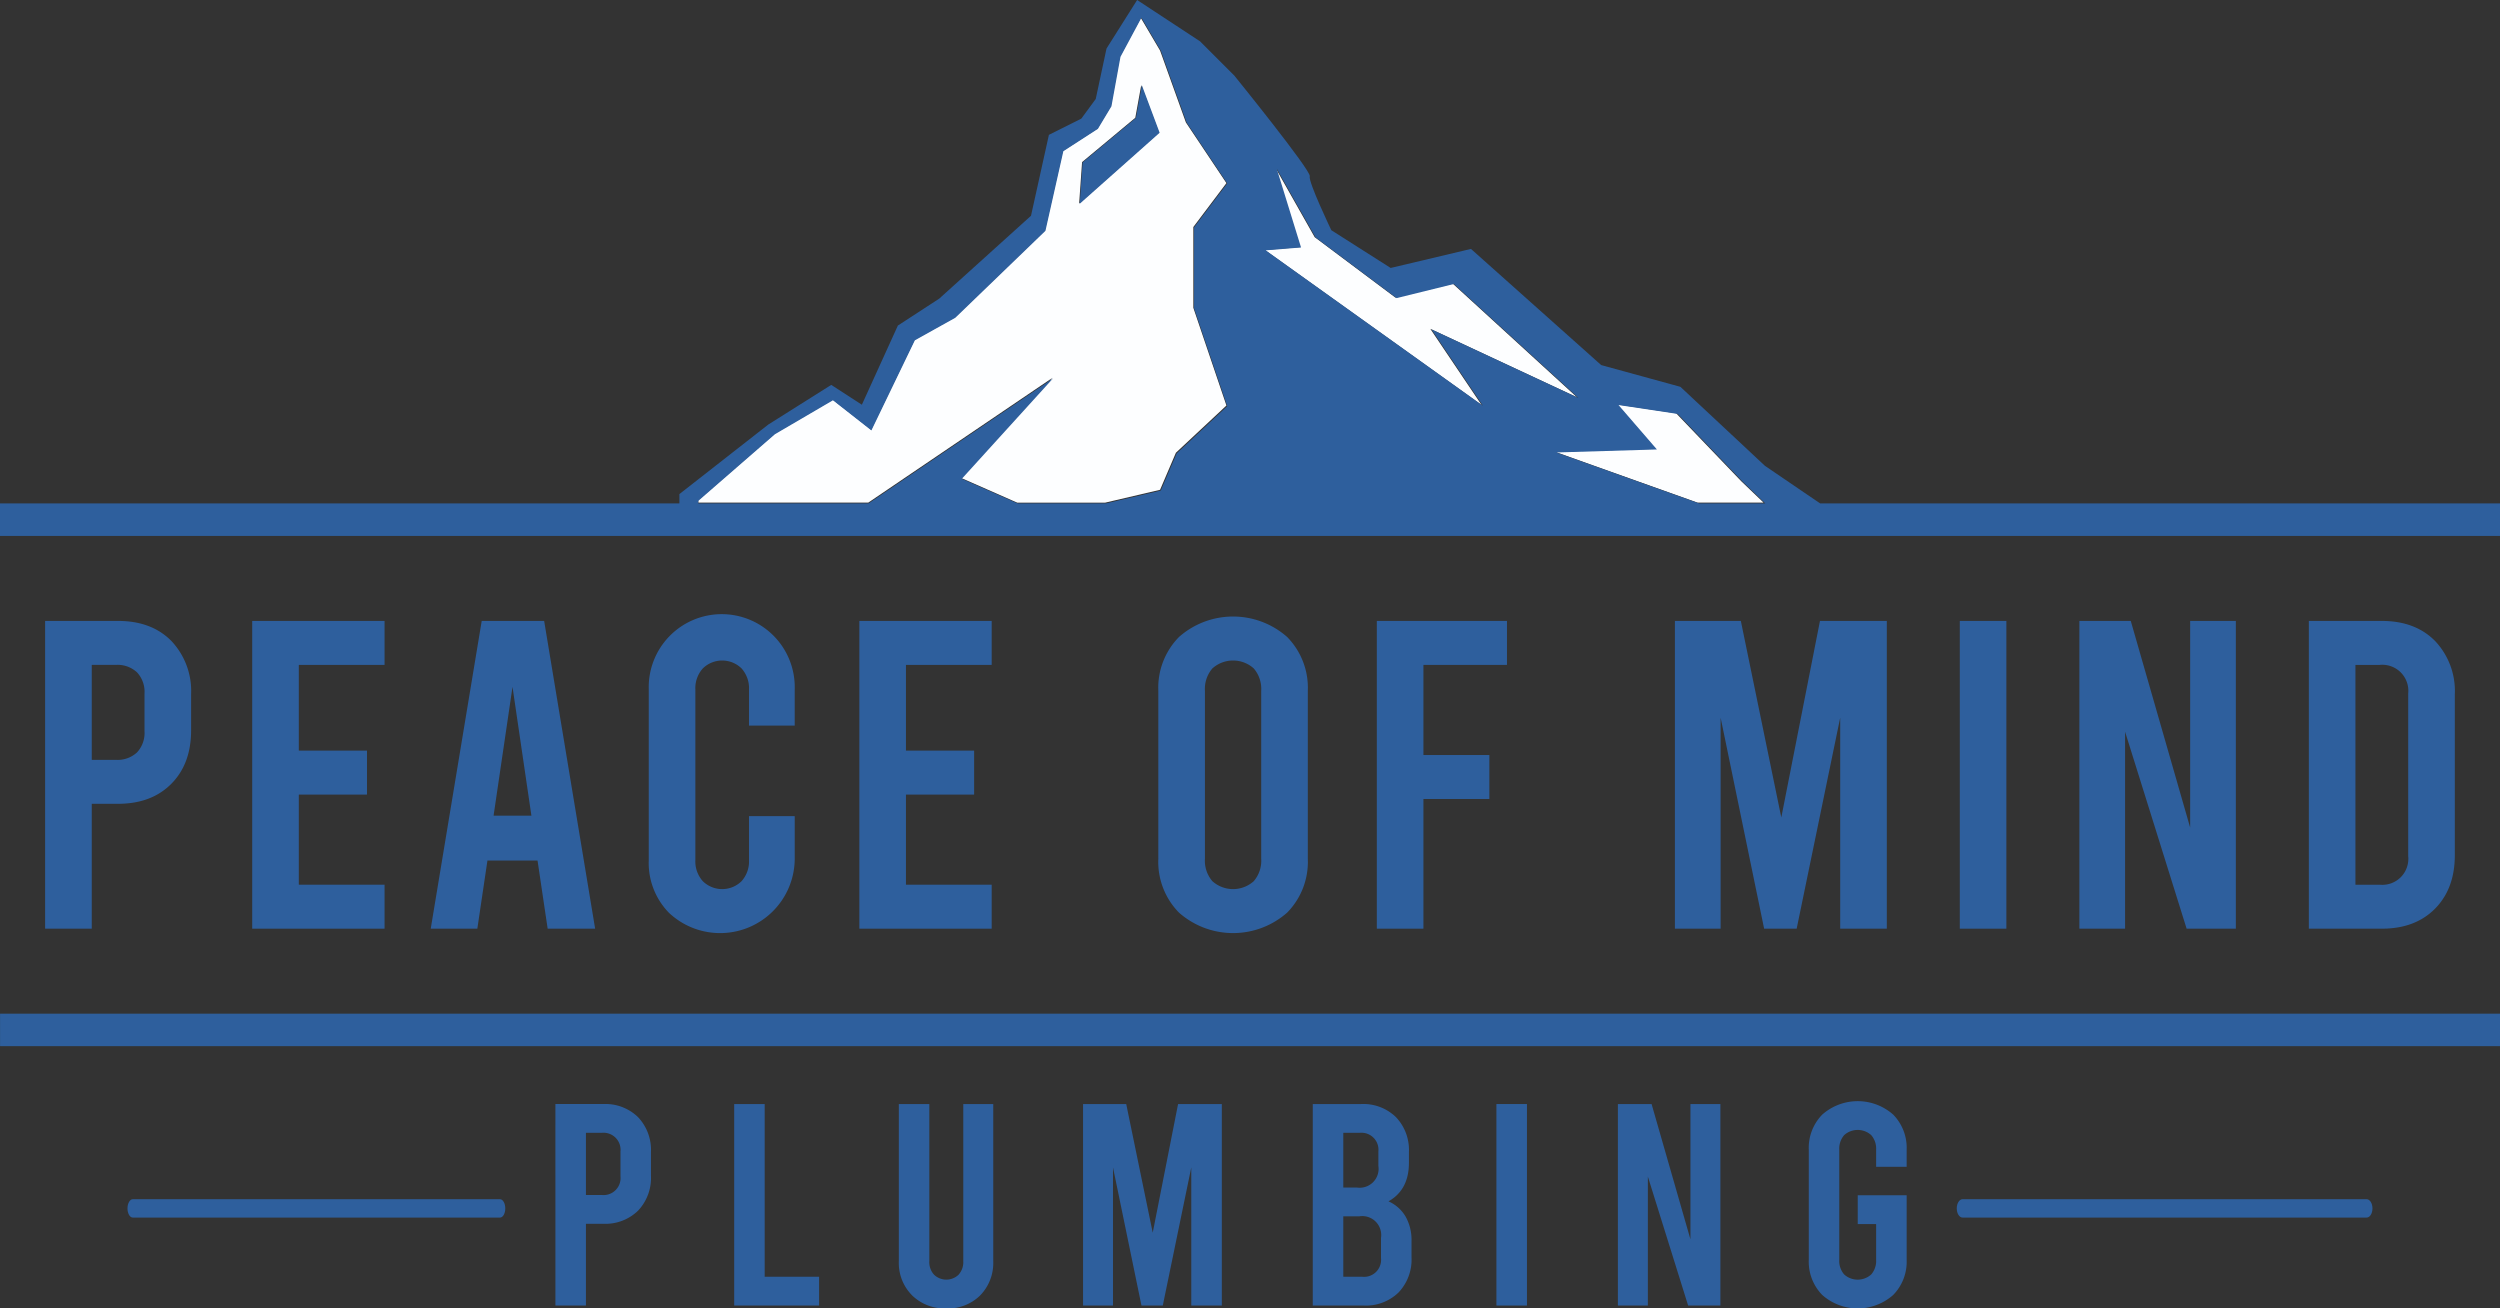
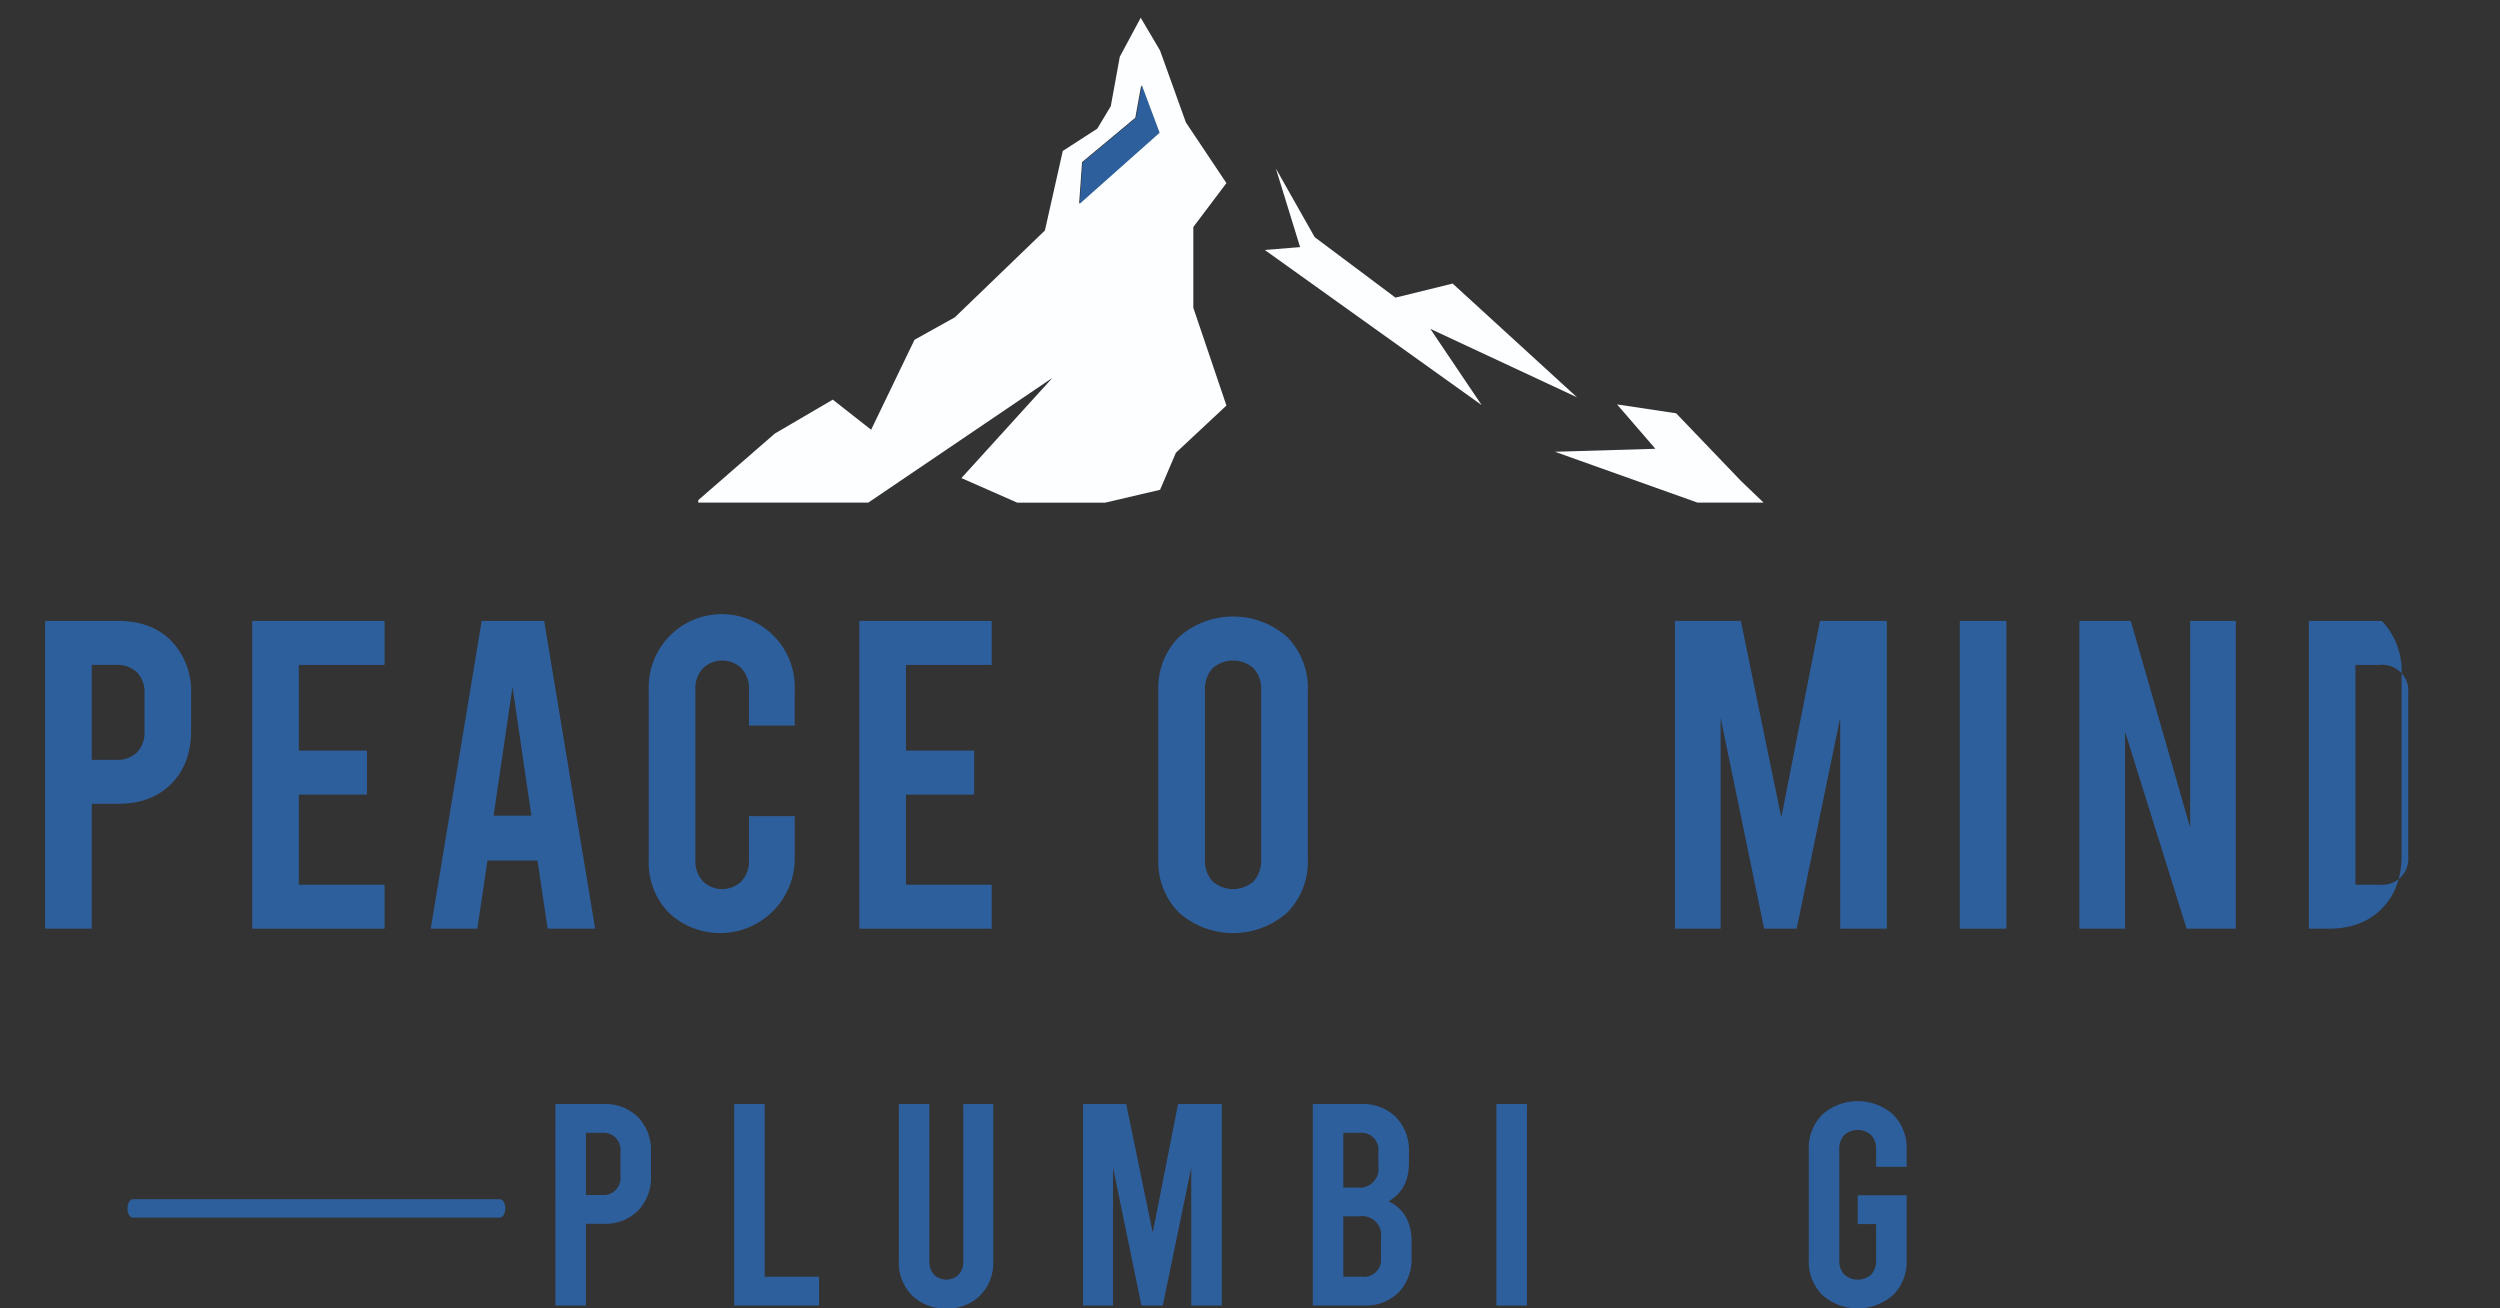
<svg xmlns="http://www.w3.org/2000/svg" width="462.079" height="241.841" viewBox="0 0 462.079 241.841">
  <rect x="0" y="0" width="462.079" height="241.841" fill="#333333" stroke="none" />
  <defs>
    <clipPath id="a">
      <rect width="462.079" height="241.841" fill="none" />
    </clipPath>
  </defs>
  <path d="M313.757,92.9h12.209l-4.124-3.951L309.806,76.391l-10.922-1.642,7.084,8.2L287.4,83.5Z" fill="#fdfeff" />
  <path d="M226.682,33.844,219.189,22.63,214.415,9.339l-3.573-6.06-3.866,7.206-1.665,9.132-2.492,4.157L196.437,27.9,193.13,42.6,176.495,58.645,169.032,62.8l-8.021,16.629-7.086-5.562L143.21,80.136l-14.145,12.3V92.9h31.418L194.532,69.83,177.7,88.364l10.311,4.54h16.27l10.136-2.373,2.928-6.851,9.339-8.726L220.564,56.89V41.96ZM199.46,37.606,200,29.962l9.838-8.194,1.093-6.012L214.21,24.5Z" fill="#fdfeff" />
  <path d="M273.854,74.869l-9.485-14.085,27.11,12.65L268.495,52.413l-10.568,2.6L242.99,43.829l-7.168-12.678L240.3,45.676l-6.531.526Z" fill="#fdfeff" />
  <g clip-path="url(#a)">
    <path d="M102.655,204.06h8.836a8.657,8.657,0,0,1,6.439,2.423,8.8,8.8,0,0,1,2.388,6.461v4.364a8.8,8.8,0,0,1-2.388,6.466,8.642,8.642,0,0,1-6.439,2.418H108.3v15.114h-5.641Zm8.568,16.811a3.141,3.141,0,0,0,3.46-3.454v-4.576a3.15,3.15,0,0,0-3.46-3.459H108.3v11.489Z" fill="#2e5f9d" />
    <path d="M135.7,204.061h5.636v31.925h10.057v5.321H135.7Z" fill="#2e5f9d" />
    <path d="M168.577,239.417a8.478,8.478,0,0,1-2.445-6.306v-29.05h5.636v29.05a3.415,3.415,0,0,0,.883,2.5,3.269,3.269,0,0,0,4.518,0,3.44,3.44,0,0,0,.875-2.5v-29.05h5.54v29.05a8.593,8.593,0,0,1-2.4,6.306,8.445,8.445,0,0,1-6.281,2.424,8.619,8.619,0,0,1-6.33-2.424" fill="#2e5f9d" />
    <path d="M225.831,204.061v37.246h-5.644V215.769l-5.268,25.538h-3.94l-5.264-25.538v25.538h-5.532V204.061h7.978l4.9,23.78,4.685-23.78Z" fill="#2e5f9d" />
    <path d="M259.8,224.864a8.8,8.8,0,0,1,1.094,4.525v3.029a8.808,8.808,0,0,1-2.394,6.467,8.651,8.651,0,0,1-6.437,2.422h-9.422V204.061h8.94a8.646,8.646,0,0,1,6.438,2.423,8.785,8.785,0,0,1,2.395,6.461v1.971q0,5-3.776,7.13a6.924,6.924,0,0,1,3.162,2.818m-11.518-15.481v10.109h2.5a3.494,3.494,0,0,0,3.985-3.993v-2.657a3.139,3.139,0,0,0-3.454-3.459Zm6.971,19.423a3.5,3.5,0,0,0-3.992-3.993h-2.979v11.174h3.512a3.148,3.148,0,0,0,3.459-3.46Z" fill="#2e5f9d" />
    <rect width="5.643" height="37.246" transform="translate(276.587 204.061)" fill="#2e5f9d" />
-     <path d="M299.039,204.061h6.226l7.182,25.007V204.061h5.538v37.246h-5.963l-7.445-23.837v23.837h-5.538Z" fill="#2e5f9d" />
    <path d="M346.767,215.659v-3.138a3.817,3.817,0,0,0-.906-2.715,3.741,3.741,0,0,0-5,0,3.817,3.817,0,0,0-.906,2.715v20.326a3.786,3.786,0,0,0,.906,2.709,3.724,3.724,0,0,0,5,0,3.786,3.786,0,0,0,.906-2.709v-6.6h-3.4v-5.32h9.042v11.918a8.762,8.762,0,0,1-2.5,6.518,9.886,9.886,0,0,1-13.088,0,8.77,8.77,0,0,1-2.5-6.518V212.521a8.768,8.768,0,0,1,2.5-6.519,9.895,9.895,0,0,1,13.088,0,8.76,8.76,0,0,1,2.5,6.519v3.138Z" fill="#2e5f9d" />
    <path d="M92.413,225.047H24.542c-.537,0-.979-.755-.979-1.695s.442-1.7.979-1.7H92.413c.545,0,.979.768.979,1.7s-.434,1.695-.979,1.695" fill="#2e5f9d" />
-     <path d="M437.433,225.047H362.747c-.6,0-1.076-.755-1.076-1.695s.481-1.7,1.076-1.7h74.686c.6,0,1.072.768,1.072,1.7s-.476,1.695-1.072,1.695" fill="#2e5f9d" />
-     <rect width="462.068" height="6.002" transform="translate(0.011 187.36)" fill="#2e5f9d" />
    <path d="M211.06,15.778l-1.1,6.021-9.852,8.208-.542,7.656,14.77-13.126Z" fill="#2e5f9d" />
-     <path d="M336.424,93.049,326.217,86.1l-15.63-14.605-14.635-4.015L271.88,46.008l-14.84,3.519L246.071,42.55s-4.306-8.976-3.986-9.972-13.957-18.62-13.957-18.62l-6.307-6.307L210.178,0l-5.659,8.969-1.994,9.33-2.668,3.632-5.986,2.994-3.31,14.956L173.607,55.19l-7.652,4.983L159.3,74.807l-5.659-3.666L142,78.473,125.576,91.32v1.729H0v6.008H462.079V93.049ZM226.833,75.07l-9.353,8.74-2.934,6.863L204.4,93.049H188.1L177.771,88.5l16.862-18.563-34.1,23.11H129.064v-.47L143.228,80.26l10.732-6.277,7.1,5.571L169.093,62.9l7.474-4.163L193.23,42.665l3.31-14.72,6.391-4.135,2.5-4.164L207.1,10.5l3.872-7.219,3.578,6.072,4.783,13.311,7.5,11.232L220.7,42.023V56.977Zm7.1-28.8,6.541-.527L235.985,31.2l7.182,12.7,14.962,11.2,10.583-2.606,23.02,21.055-27.155-12.67,9.5,14.107Zm80.116,46.776-26.393-9.416,18.593-.555-7.1-8.215,10.94,1.646,12.055,12.583,4.13,3.957Z" fill="#2e5f9d" />
    <path d="M8.341,114.768H21.833q6.176,0,9.834,3.694a13.46,13.46,0,0,1,3.655,9.875V135q0,6.18-3.655,9.869t-9.834,3.7H16.96v23.077H8.341Zm13.087,25.677a5.271,5.271,0,0,0,3.9-1.379,5.272,5.272,0,0,0,1.382-3.9v-6.99a5.266,5.266,0,0,0-1.382-3.9,5.257,5.257,0,0,0-3.9-1.383H16.96v17.55Z" fill="#2e5f9d" />
    <path d="M46.616,114.768H71.077v8.126H55.23v15.843h12.6v8.128H55.23V163.52H71.077v8.128H46.616Z" fill="#2e5f9d" />
    <path d="M99.355,159.056H90.094l-1.867,12.593H79.613l9.422-56.881h11.541L110,171.649h-8.775Zm-1.133-8.289-3.494-23.81-3.5,23.81Z" fill="#2e5f9d" />
    <path d="M123.652,168.722a13.17,13.17,0,0,1-3.74-9.748V127.445a13.495,13.495,0,1,1,26.976,0v6.666H138.44v-6.666a5.468,5.468,0,0,0-1.38-3.9,5.109,5.109,0,0,0-7.154,0,5.442,5.442,0,0,0-1.38,3.9v31.529a5.438,5.438,0,0,0,1.38,3.9,5.109,5.109,0,0,0,7.154,0,5.464,5.464,0,0,0,1.38-3.9v-8.126h8.448v8.126a13.792,13.792,0,0,1-23.236,9.748" fill="#2e5f9d" />
    <path d="M158.836,114.768h24.456v8.126H167.448v15.843h12.6v8.128h-12.6V163.52h15.844v8.128H158.836Z" fill="#2e5f9d" />
    <path d="M217.916,168.683a13.375,13.375,0,0,1-3.821-9.955V127.691a13.378,13.378,0,0,1,3.821-9.956,15.1,15.1,0,0,1,19.989,0,13.373,13.373,0,0,1,3.819,9.956v31.037a13.369,13.369,0,0,1-3.819,9.955,15.106,15.106,0,0,1-19.989,0m13.814-5.808a5.794,5.794,0,0,0,1.381-4.147V127.691a5.811,5.811,0,0,0-1.381-4.149,5.727,5.727,0,0,0-7.64,0,5.806,5.806,0,0,0-1.38,4.149v31.037a5.79,5.79,0,0,0,1.38,4.147,5.727,5.727,0,0,0,7.64,0" fill="#2e5f9d" />
-     <path d="M254.48,114.768h24.057v8.126H263.094v16.658h12.188v8.127H263.094v23.969H254.48Z" fill="#2e5f9d" />
    <path d="M348.742,114.768v56.88h-8.614v-39l-8.047,39h-6.014l-8.041-39v39h-8.453v-56.88h12.188l7.48,36.325,7.147-36.325Z" fill="#2e5f9d" />
    <rect width="8.608" height="56.88" transform="translate(362.231 114.768)" fill="#2e5f9d" />
    <path d="M384.333,114.768h9.5L404.81,152.96V114.768h8.447v56.88h-9.1l-11.375-36.4v36.4h-8.449Z" fill="#2e5f9d" />
-     <path d="M426.745,114.769h13.488q6.178,0,9.834,3.693a13.432,13.432,0,0,1,3.66,9.875V158.08q0,6.179-3.66,9.876t-9.834,3.693H426.745Zm13.082,48.752a4.809,4.809,0,0,0,5.286-5.28V128.177a4.814,4.814,0,0,0-5.286-5.282H435.36v40.626Z" fill="#2e5f9d" />
+     <path d="M426.745,114.769h13.488a13.432,13.432,0,0,1,3.66,9.875V158.08q0,6.179-3.66,9.876t-9.834,3.693H426.745Zm13.082,48.752a4.809,4.809,0,0,0,5.286-5.28V128.177a4.814,4.814,0,0,0-5.286-5.282H435.36v40.626Z" fill="#2e5f9d" />
  </g>
</svg>